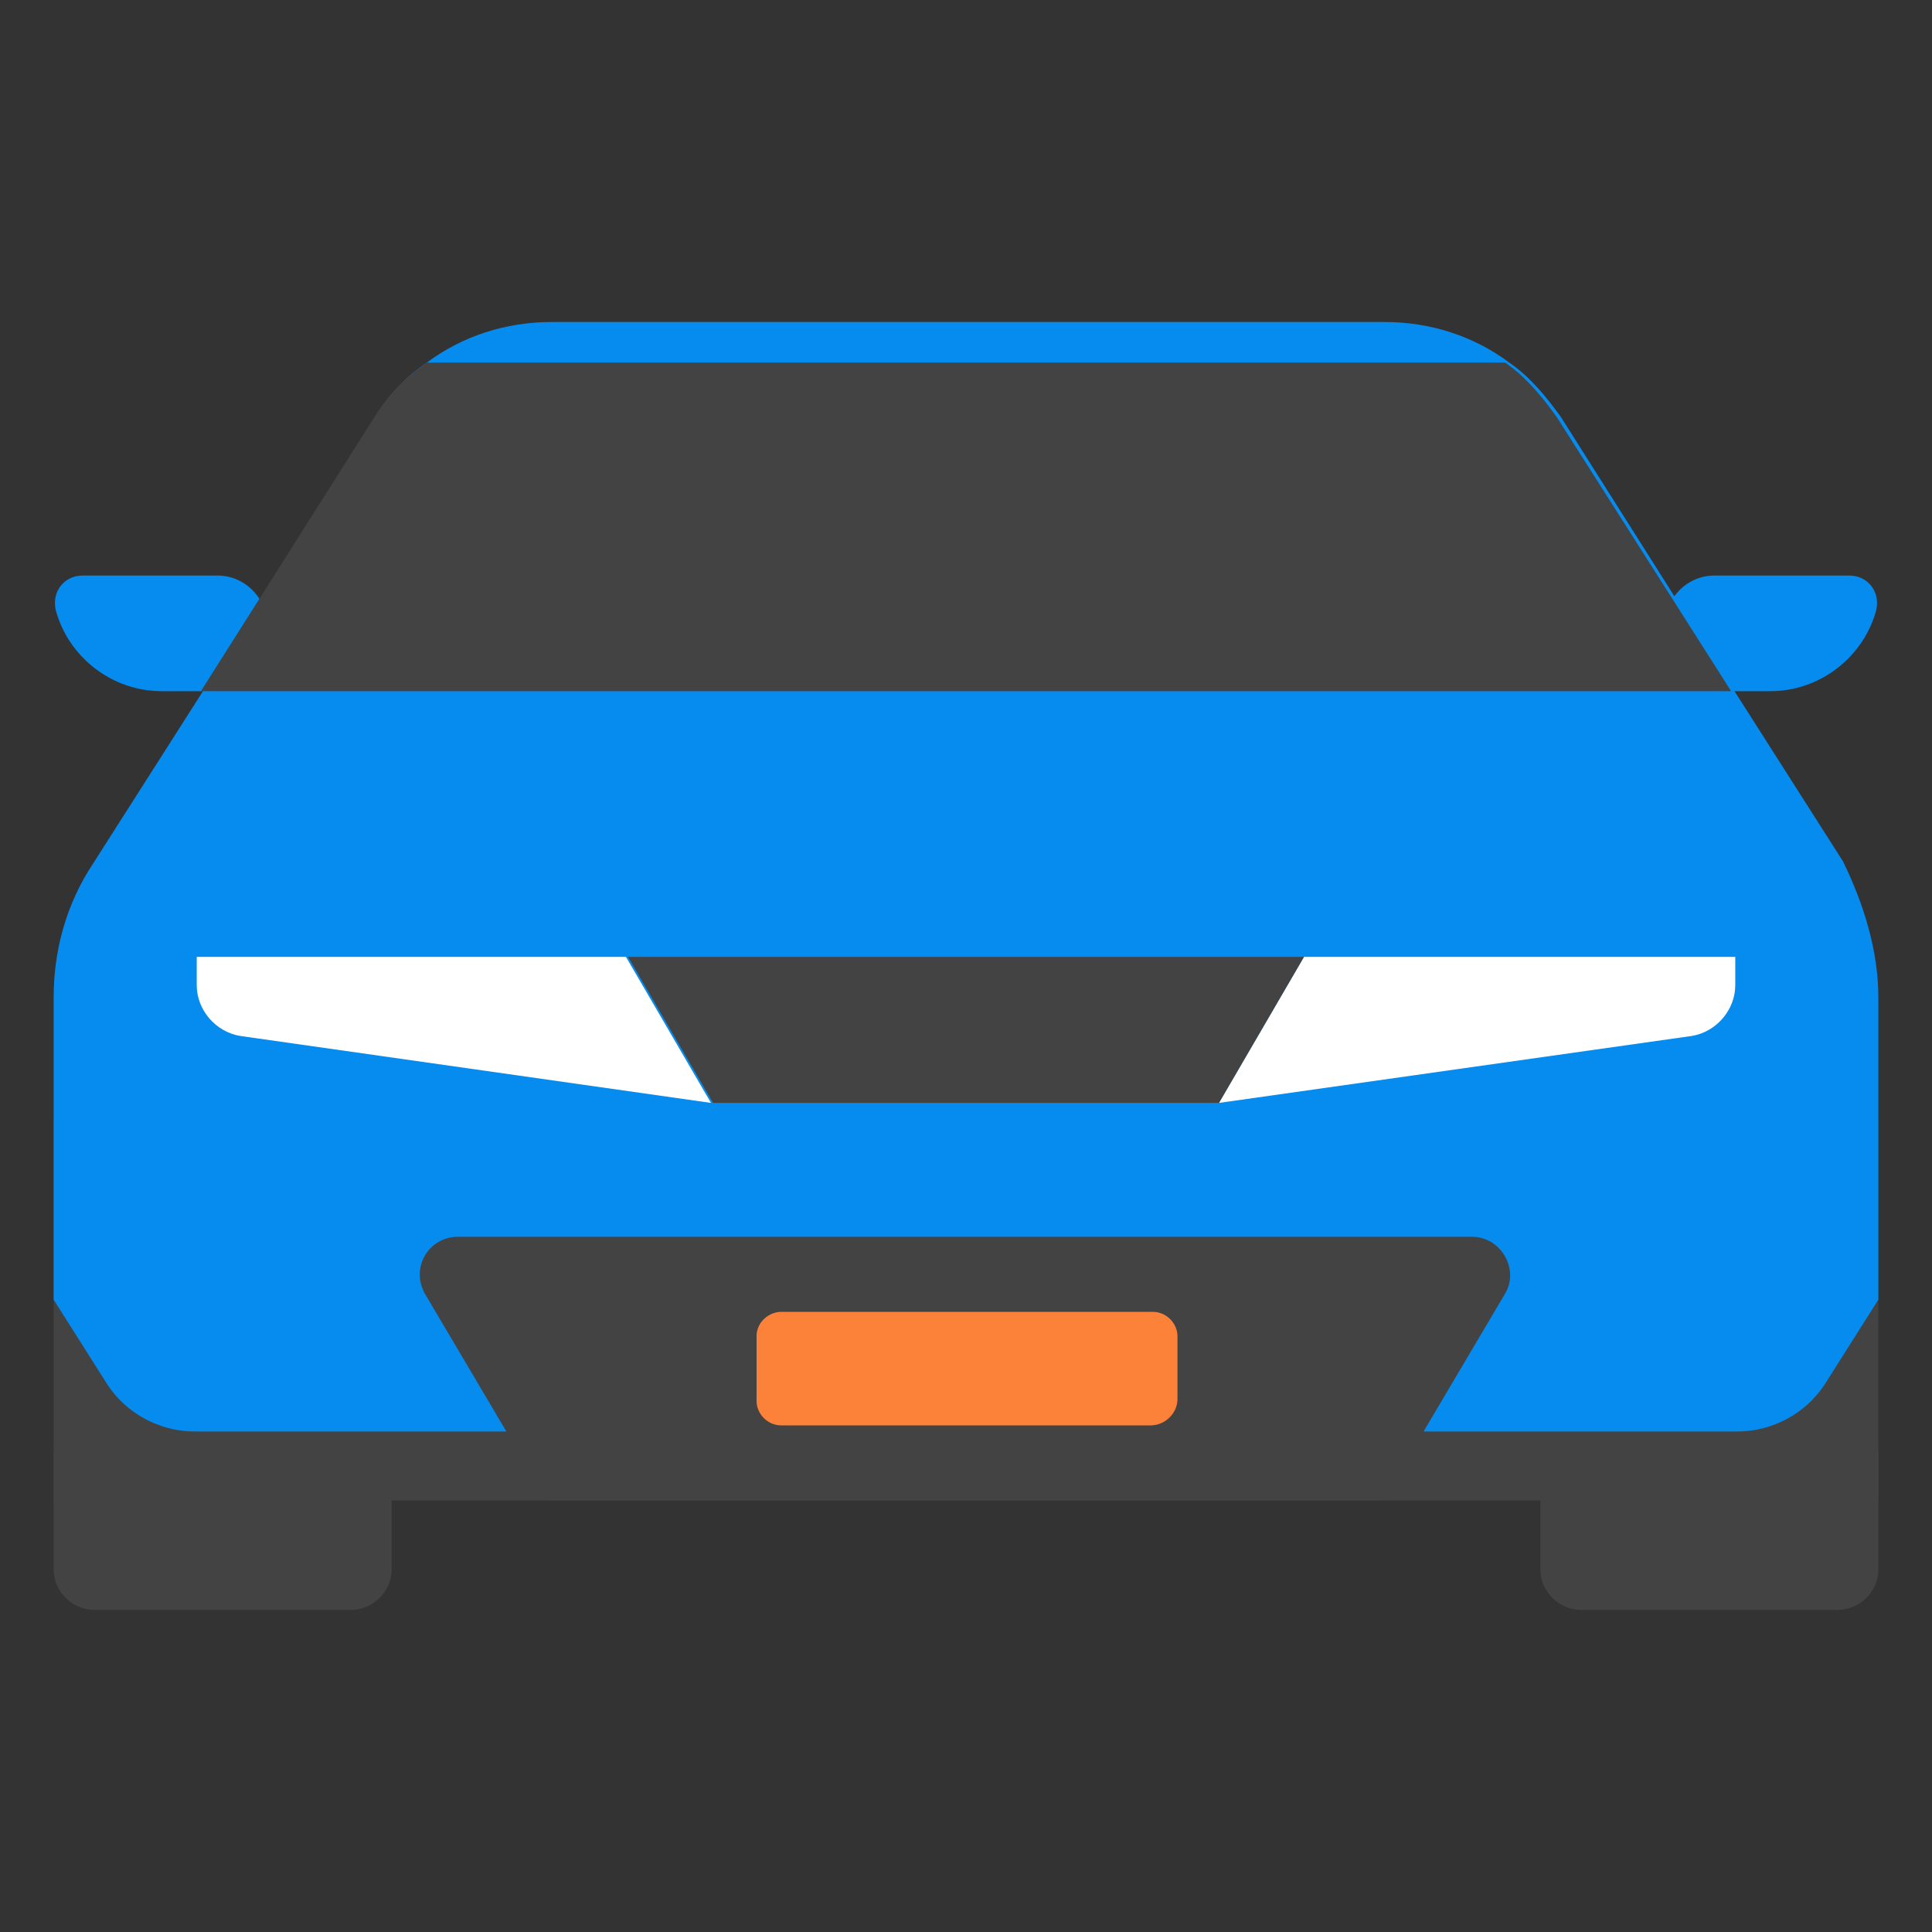
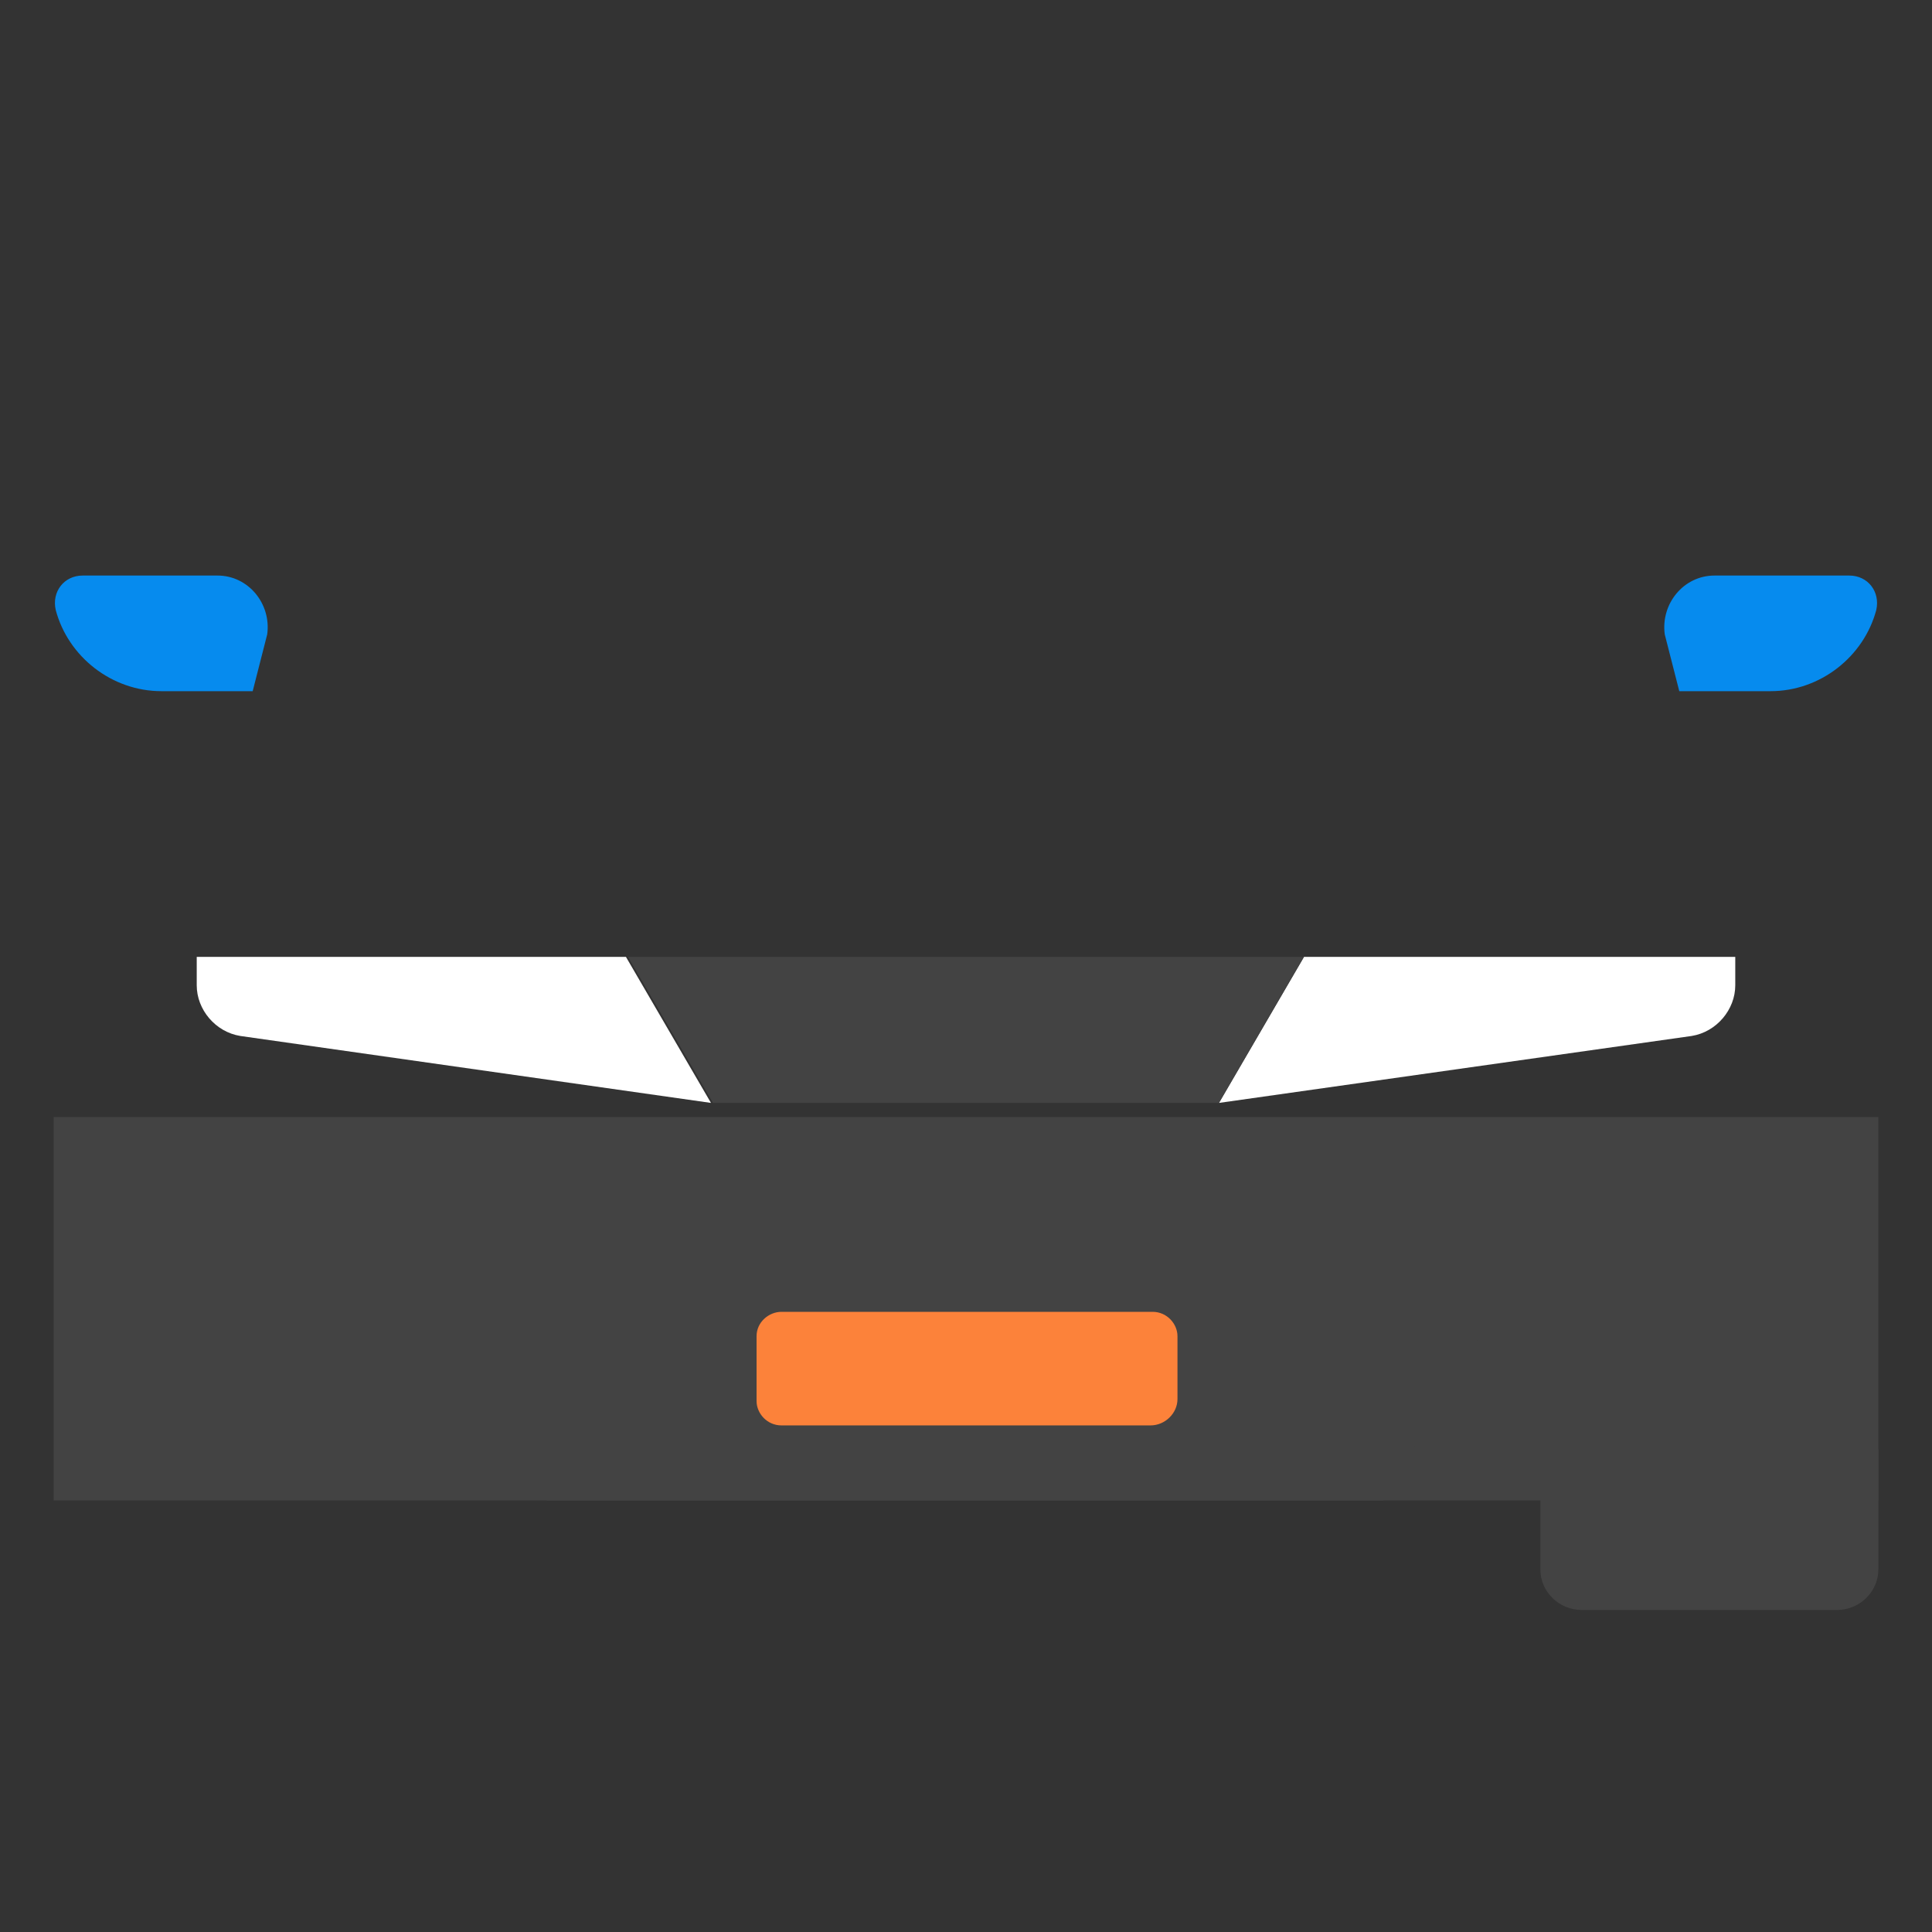
<svg xmlns="http://www.w3.org/2000/svg" width="52" height="52" viewBox="0 0 52 52" fill="none">
  <rect x="0" y="0" width="52" height="52" fill="#333333" stroke="none" />
  <path d="M50.556 30.067H1.444V40.385H50.556V30.067Z" fill="#434343" />
-   <path d="M9.425 43.333H2.561C1.947 43.333 1.444 42.842 1.444 42.242V39.02H10.541V42.242C10.541 42.842 10.039 43.333 9.425 43.333Z" fill="#434343" />
  <path d="M49.44 43.333H42.575C41.961 43.333 41.459 42.842 41.459 42.242V39.02H50.556V42.242C50.556 42.842 50.053 43.333 49.44 43.333Z" fill="#434343" />
-   <path d="M50.556 26.846V34.981L49.105 37.273C48.602 38.038 47.709 38.529 46.761 38.529H5.239C4.291 38.529 3.398 38.038 2.896 37.273L1.444 34.981V26.846C1.444 25.59 1.779 24.335 2.505 23.243L5.463 18.603L10.095 11.287C10.43 10.632 10.932 10.141 11.49 9.759C12.439 9.049 13.611 8.667 14.838 8.667H37.273C38.501 8.667 39.673 9.049 40.622 9.759C41.18 10.141 41.626 10.687 42.017 11.232L46.649 18.548L49.607 23.188C50.165 24.335 50.556 25.59 50.556 26.846Z" fill="#068BEE" />
  <path d="M5.853 15.491H2.225C1.723 15.491 1.388 15.928 1.5 16.419C1.834 17.675 3.006 18.603 4.346 18.603H6.801L7.192 17.074C7.304 16.255 6.69 15.491 5.853 15.491Z" fill="#068BEE" />
  <path d="M46.147 15.491H49.774C50.276 15.491 50.611 15.928 50.5 16.419C50.165 17.675 48.993 18.603 47.654 18.603H45.198L44.807 17.074C44.696 16.255 45.31 15.491 46.147 15.491Z" fill="#068BEE" />
  <path d="M5.295 26.519V25.754H16.847L19.136 29.685L6.467 27.883C5.797 27.774 5.295 27.174 5.295 26.519Z" fill="white" />
  <path d="M46.705 26.519V25.754H35.097L32.808 29.685L45.533 27.883C46.202 27.774 46.705 27.174 46.705 26.519Z" fill="white" />
  <path d="M12.327 33.288H39.617C40.398 33.288 40.901 34.162 40.51 34.817L37.218 40.385H14.727L11.434 34.817C11.043 34.107 11.546 33.288 12.327 33.288Z" fill="#434343" />
-   <path d="M46.593 18.603H5.407L10.039 11.287C10.43 10.632 10.932 10.141 11.49 9.759H40.51C41.068 10.141 41.515 10.687 41.905 11.233L46.593 18.603Z" fill="#434343" />
  <path d="M16.903 25.754L19.192 29.685H32.809L35.097 25.754H16.903Z" fill="#434343" />
  <path d="M30.967 38.365H21.033C20.642 38.365 20.363 38.038 20.363 37.71V35.963C20.363 35.581 20.698 35.308 21.033 35.308H31.023C31.413 35.308 31.692 35.636 31.692 35.963V37.656C31.692 38.038 31.358 38.365 30.967 38.365Z" fill="#FC823A" />
</svg>